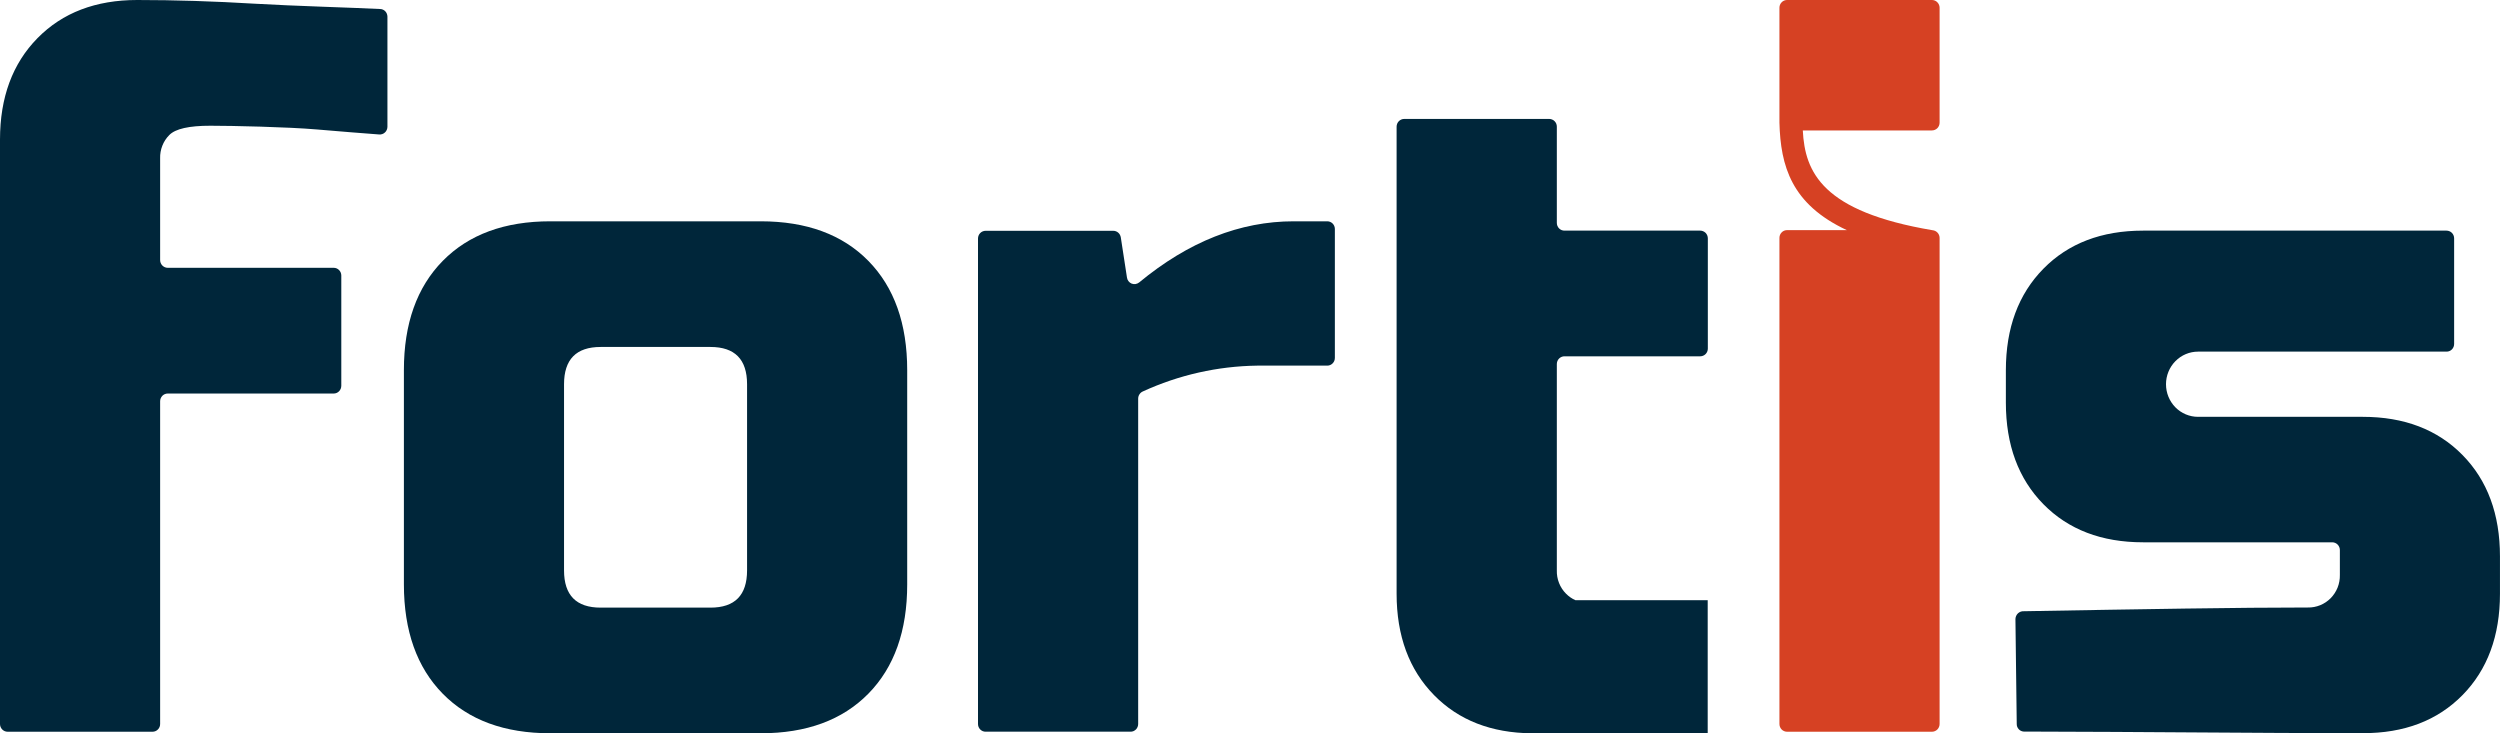
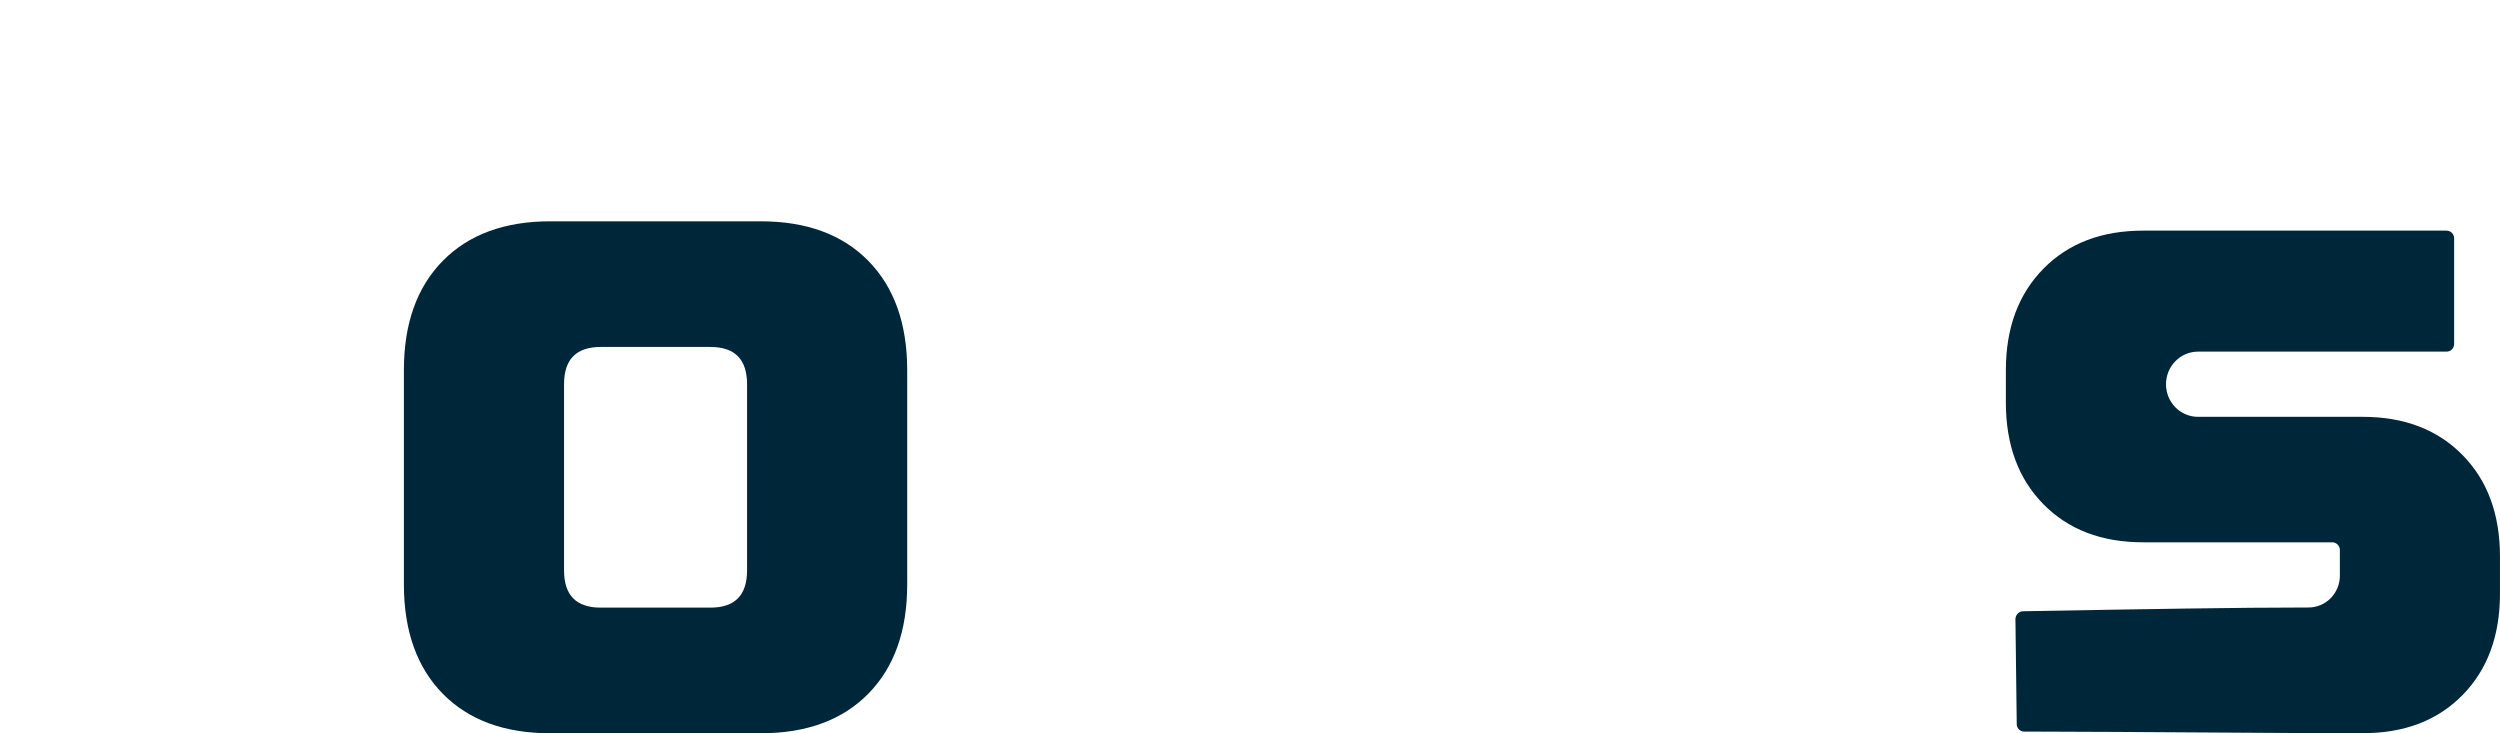
<svg xmlns="http://www.w3.org/2000/svg" width="75" height="22" viewBox="0 0 75 22" fill="none">
  <g clip-path="url(#clip0_956_1093)">
-     <path d="M57.959 0H53.61C53.55 0 53.492 0.025 53.45 0.068C53.407 0.111 53.383 0.17 53.383 0.231V3.17V3.679C53.417 4.982 53.742 6.128 55.405 6.904H53.61C53.55 6.904 53.492 6.928 53.45 6.972C53.407 7.015 53.383 7.074 53.383 7.135V21.72C53.383 21.782 53.407 21.84 53.449 21.884C53.492 21.927 53.55 21.952 53.61 21.952H57.959C57.989 21.952 58.019 21.946 58.047 21.934C58.074 21.923 58.099 21.906 58.121 21.884C58.142 21.863 58.159 21.837 58.17 21.809C58.182 21.781 58.188 21.751 58.188 21.72V7.135C58.187 7.077 58.165 7.022 58.126 6.98C58.087 6.938 58.034 6.912 57.978 6.907C54.664 6.349 54.148 5.167 54.084 3.913H57.959C58.02 3.913 58.078 3.888 58.121 3.845C58.164 3.801 58.188 3.742 58.188 3.68V0.231C58.188 0.17 58.163 0.111 58.12 0.068C58.078 0.024 58.02 -9.18149e-07 57.959 0Z" fill="#D64123" />
-     <path d="M11.395 0.27C10.645 0.231 8.793 0.179 7.659 0.112C6.414 0.037 5.233 0 4.117 0C2.873 0 1.875 0.381 1.125 1.144C0.375 1.907 0 2.922 0 4.189V21.72C0 21.782 0.024 21.84 0.067 21.884C0.109 21.927 0.167 21.952 0.228 21.952H4.576C4.606 21.952 4.636 21.946 4.664 21.934C4.691 21.923 4.716 21.906 4.737 21.884C4.759 21.863 4.775 21.837 4.787 21.809C4.798 21.781 4.804 21.751 4.804 21.72V12.038C4.804 11.977 4.828 11.918 4.87 11.874C4.913 11.831 4.971 11.806 5.031 11.806H10.011C10.041 11.806 10.071 11.8 10.099 11.788C10.127 11.776 10.152 11.759 10.173 11.737C10.194 11.715 10.211 11.689 10.222 11.661C10.233 11.633 10.239 11.602 10.239 11.572V8.265C10.239 8.204 10.215 8.145 10.172 8.102C10.13 8.058 10.072 8.034 10.011 8.034H5.031C4.971 8.034 4.913 8.009 4.87 7.965C4.828 7.922 4.804 7.863 4.804 7.801V4.749C4.8 4.62 4.823 4.491 4.87 4.371C4.917 4.251 4.988 4.142 5.079 4.051C5.261 3.864 5.673 3.771 6.314 3.772C6.955 3.772 8.619 3.808 9.498 3.883C10.248 3.947 10.873 3.997 11.373 4.034C11.404 4.037 11.436 4.033 11.466 4.023C11.497 4.013 11.525 3.996 11.548 3.974C11.572 3.953 11.591 3.926 11.603 3.896C11.616 3.867 11.623 3.835 11.623 3.802V0.496C11.622 0.466 11.616 0.436 11.604 0.409C11.593 0.381 11.576 0.356 11.555 0.335C11.534 0.314 11.509 0.297 11.481 0.286C11.454 0.275 11.425 0.269 11.395 0.27Z" fill="#00263A" />
    <path d="M22.823 6.639H16.51C15.137 6.639 14.062 7.035 13.283 7.826C12.505 8.618 12.116 9.712 12.117 11.107V17.531C12.117 18.927 12.506 20.021 13.283 20.812C14.061 21.603 15.136 21.998 16.51 21.998H22.823C24.196 21.998 25.271 21.602 26.05 20.811C26.828 20.019 27.217 18.925 27.216 17.53V11.107C27.216 9.711 26.827 8.617 26.05 7.826C25.272 7.035 24.197 6.64 22.823 6.639ZM22.412 17.112C22.412 17.857 22.046 18.229 21.313 18.229H18.02C17.287 18.229 16.921 17.857 16.921 17.112V11.527C16.921 10.782 17.287 10.409 18.02 10.409H21.313C22.046 10.409 22.412 10.782 22.412 11.527V17.112Z" fill="#00263A" />
-     <path d="M39.819 6.639H38.811C37.201 6.639 35.655 7.25 34.174 8.474C34.142 8.499 34.105 8.515 34.066 8.521C34.026 8.527 33.986 8.522 33.949 8.508C33.912 8.493 33.88 8.468 33.855 8.436C33.83 8.404 33.814 8.366 33.809 8.326L33.624 7.121C33.615 7.066 33.588 7.016 33.547 6.98C33.506 6.944 33.453 6.924 33.399 6.924H29.569C29.508 6.924 29.45 6.948 29.407 6.991C29.364 7.035 29.34 7.093 29.34 7.155V21.72C29.34 21.75 29.346 21.781 29.357 21.809C29.369 21.837 29.386 21.863 29.407 21.884C29.428 21.905 29.453 21.922 29.481 21.934C29.509 21.946 29.539 21.951 29.569 21.951H33.916C33.946 21.951 33.976 21.946 34.004 21.934C34.031 21.922 34.056 21.905 34.078 21.884C34.099 21.863 34.116 21.837 34.127 21.809C34.139 21.781 34.145 21.75 34.145 21.72V11.959C34.145 11.913 34.158 11.869 34.183 11.831C34.207 11.793 34.242 11.762 34.284 11.744C35.362 11.249 36.53 10.985 37.714 10.969H39.819C39.849 10.969 39.878 10.963 39.906 10.951C39.934 10.939 39.959 10.922 39.98 10.9C40.001 10.879 40.018 10.853 40.029 10.825C40.041 10.796 40.046 10.766 40.046 10.736V6.866C40.045 6.806 40.021 6.748 39.978 6.705C39.936 6.663 39.878 6.639 39.819 6.639Z" fill="#00263A" />
-     <path d="M51.007 6.919H46.933C46.904 6.919 46.874 6.913 46.846 6.902C46.818 6.89 46.793 6.873 46.772 6.852C46.751 6.83 46.734 6.805 46.722 6.776C46.711 6.748 46.705 6.718 46.705 6.688V3.8C46.705 3.769 46.699 3.739 46.688 3.711C46.676 3.683 46.66 3.657 46.638 3.636C46.617 3.614 46.592 3.597 46.564 3.586C46.537 3.574 46.507 3.568 46.477 3.568H42.126C42.066 3.568 42.008 3.593 41.965 3.636C41.922 3.68 41.898 3.738 41.898 3.8V17.81C41.898 19.077 42.273 20.092 43.023 20.855C43.761 21.607 44.738 21.988 45.956 21.999H51.231V18.005H47.261C47.156 17.959 47.061 17.892 46.98 17.81C46.889 17.719 46.819 17.61 46.771 17.49C46.724 17.37 46.701 17.241 46.705 17.112V10.921C46.705 10.859 46.729 10.8 46.772 10.757C46.815 10.714 46.873 10.689 46.933 10.689H51.007C51.068 10.689 51.125 10.665 51.168 10.622C51.211 10.578 51.235 10.519 51.235 10.458V7.152C51.235 7.121 51.229 7.091 51.218 7.063C51.206 7.035 51.19 7.009 51.169 6.987C51.147 6.966 51.122 6.948 51.094 6.937C51.067 6.925 51.037 6.919 51.007 6.919Z" fill="#00263A" />
    <path d="M73.874 13.649C73.124 12.887 72.127 12.505 70.882 12.505H65.941C65.686 12.505 65.441 12.402 65.261 12.219C65.081 12.035 64.98 11.787 64.98 11.527C64.98 11.268 65.081 11.019 65.261 10.836C65.441 10.652 65.686 10.549 65.941 10.549H73.4C73.459 10.549 73.517 10.524 73.559 10.481C73.601 10.437 73.624 10.379 73.624 10.318V7.15C73.624 7.089 73.6 7.03 73.558 6.987C73.515 6.944 73.457 6.919 73.397 6.919H64.293C63.048 6.919 62.051 7.3 61.301 8.063C60.551 8.826 60.176 9.841 60.176 11.106V12.08C60.176 13.347 60.551 14.362 61.301 15.125C62.051 15.888 63.048 16.269 64.293 16.269H69.967C70.028 16.269 70.086 16.294 70.129 16.337C70.172 16.381 70.196 16.44 70.196 16.502V17.247C70.199 17.376 70.176 17.505 70.129 17.625C70.081 17.745 70.01 17.854 69.921 17.945C69.831 18.036 69.724 18.108 69.606 18.156C69.488 18.204 69.362 18.228 69.234 18.225C67.141 18.225 64.359 18.273 60.713 18.337C60.682 18.335 60.65 18.339 60.621 18.35C60.591 18.361 60.564 18.377 60.54 18.399C60.517 18.42 60.498 18.447 60.485 18.476C60.472 18.505 60.464 18.536 60.463 18.568L60.502 21.715C60.5 21.774 60.521 21.831 60.56 21.874C60.598 21.917 60.652 21.943 60.709 21.947C64.428 21.954 67.7 21.995 70.878 21.995C72.126 21.998 73.124 21.617 73.874 20.854C74.624 20.091 74.999 19.077 74.999 17.81V16.694C74.999 15.427 74.624 14.412 73.874 13.649Z" fill="#00263A" />
  </g>
  <defs>
    <clipPath id="clip0_956_1093">
      <rect width="75" height="22" fill="white" />
    </clipPath>
  </defs>
</svg>